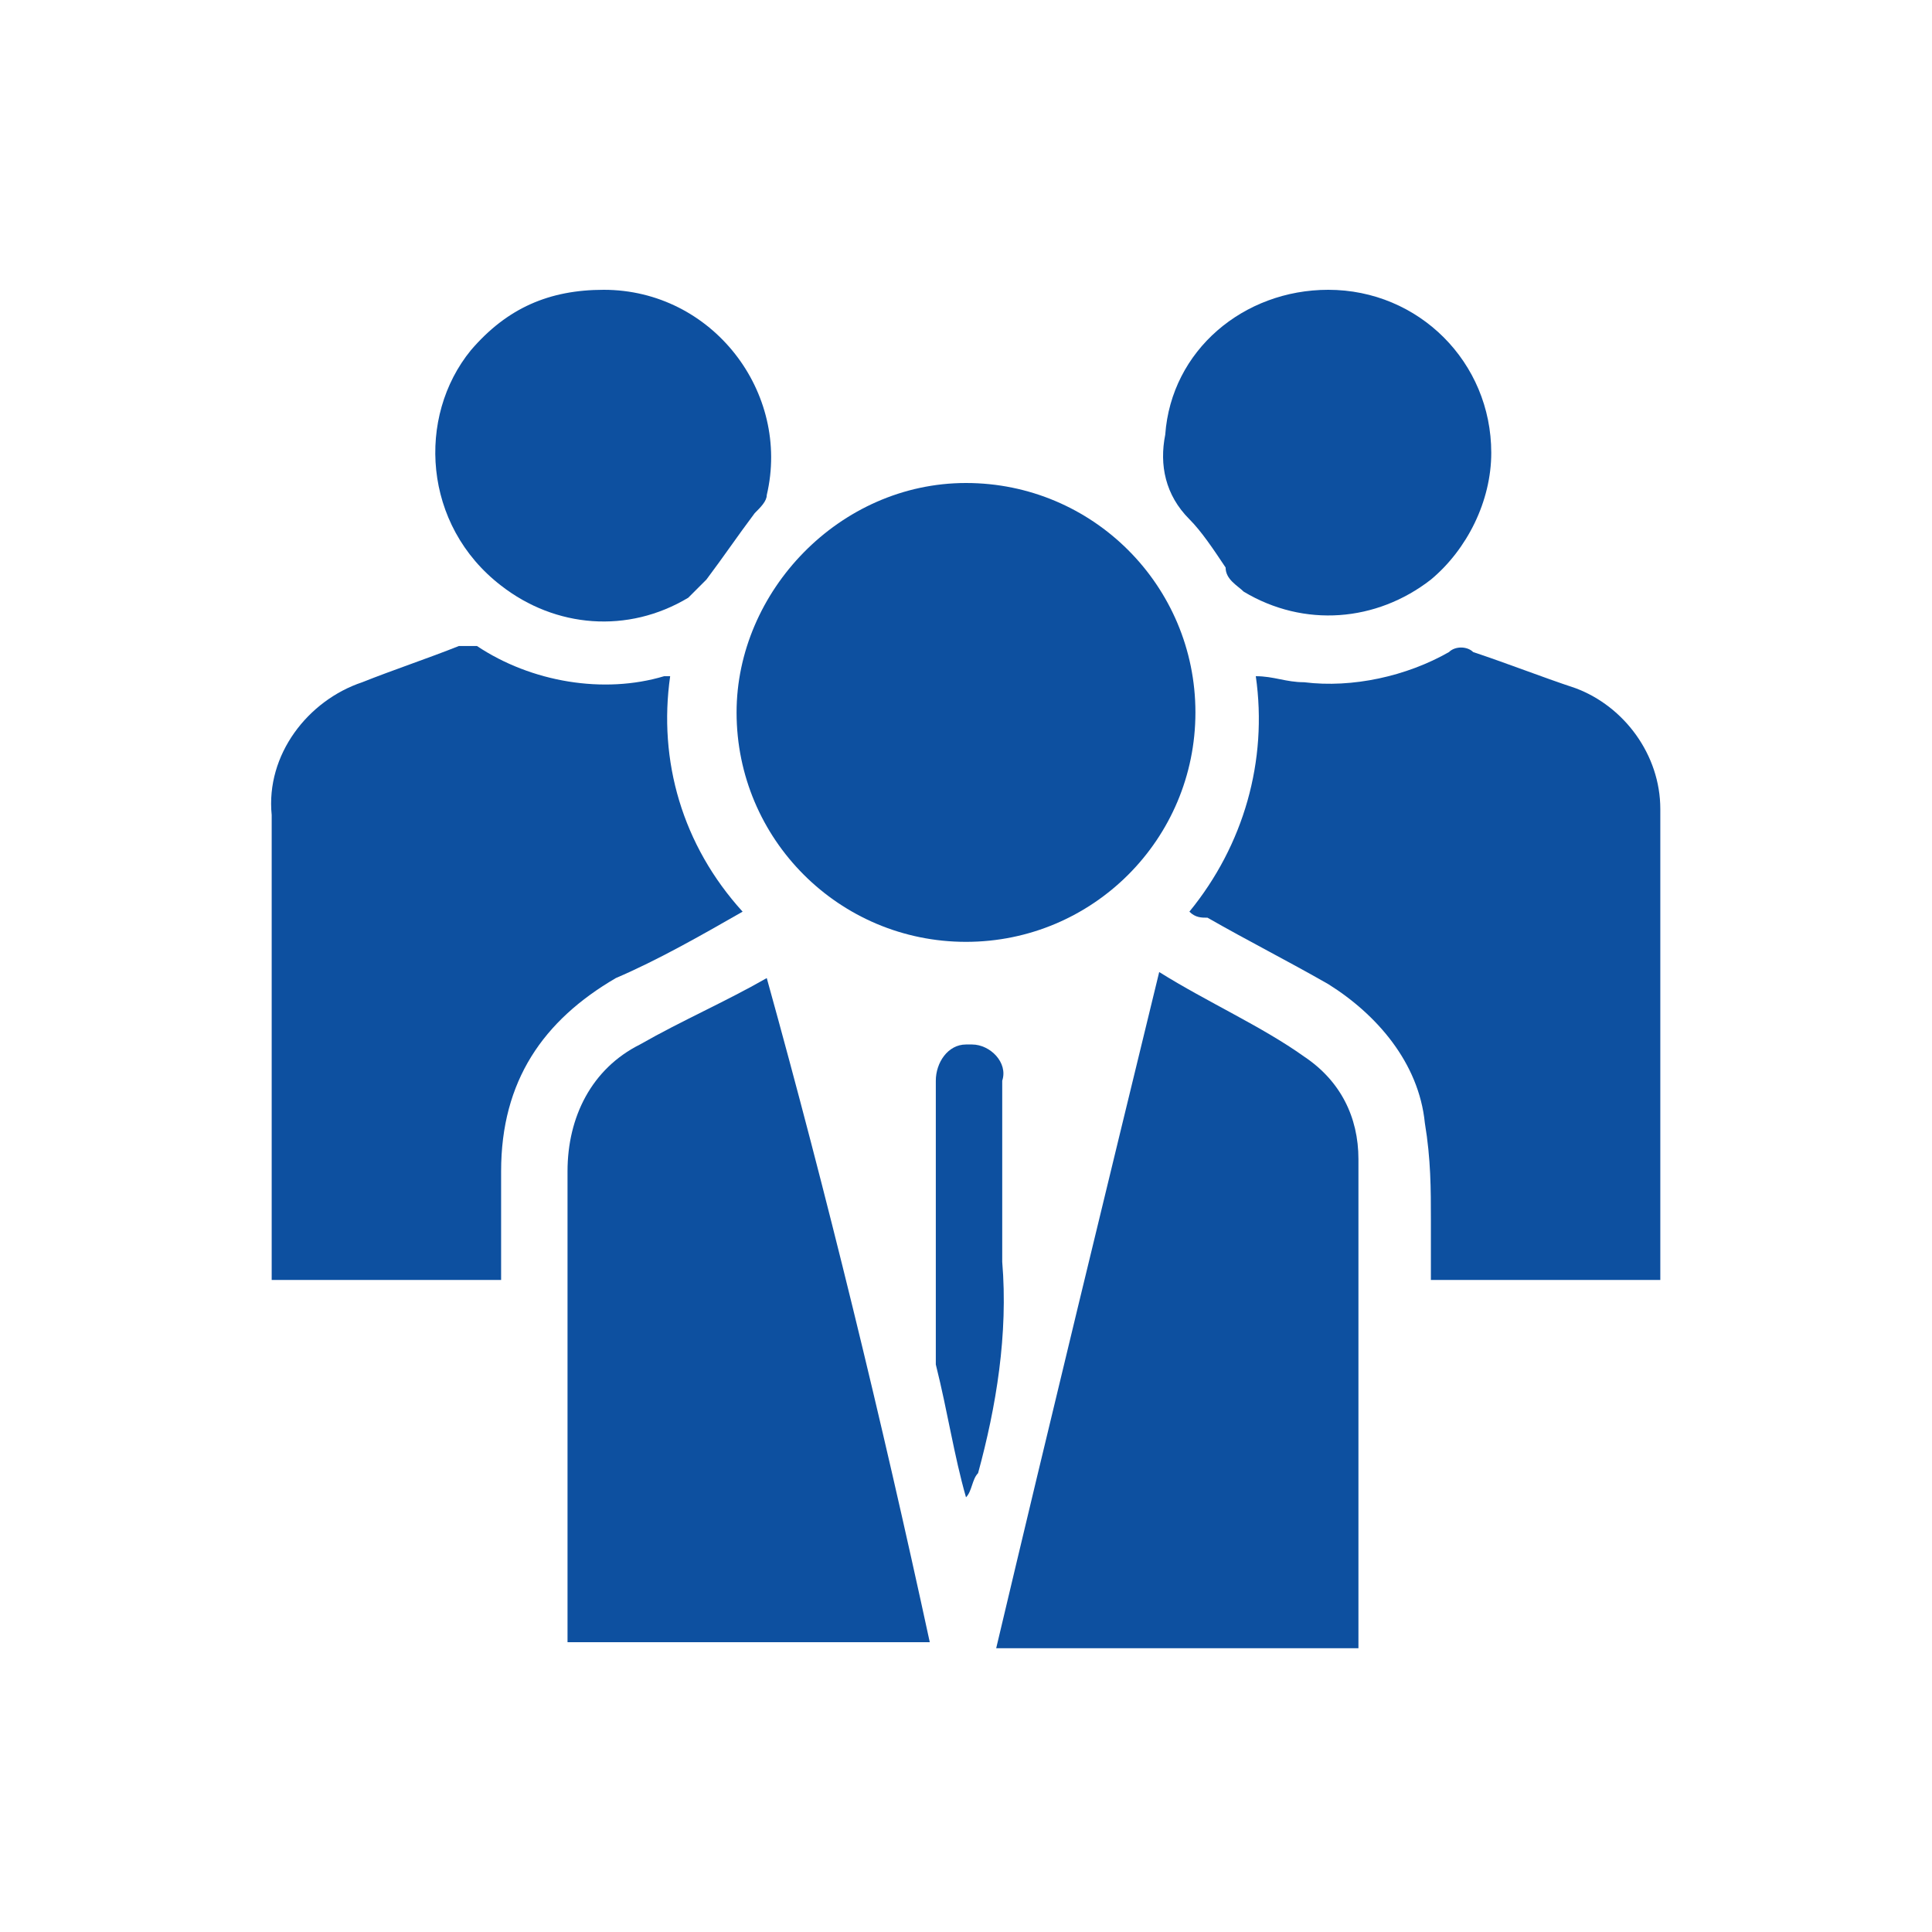
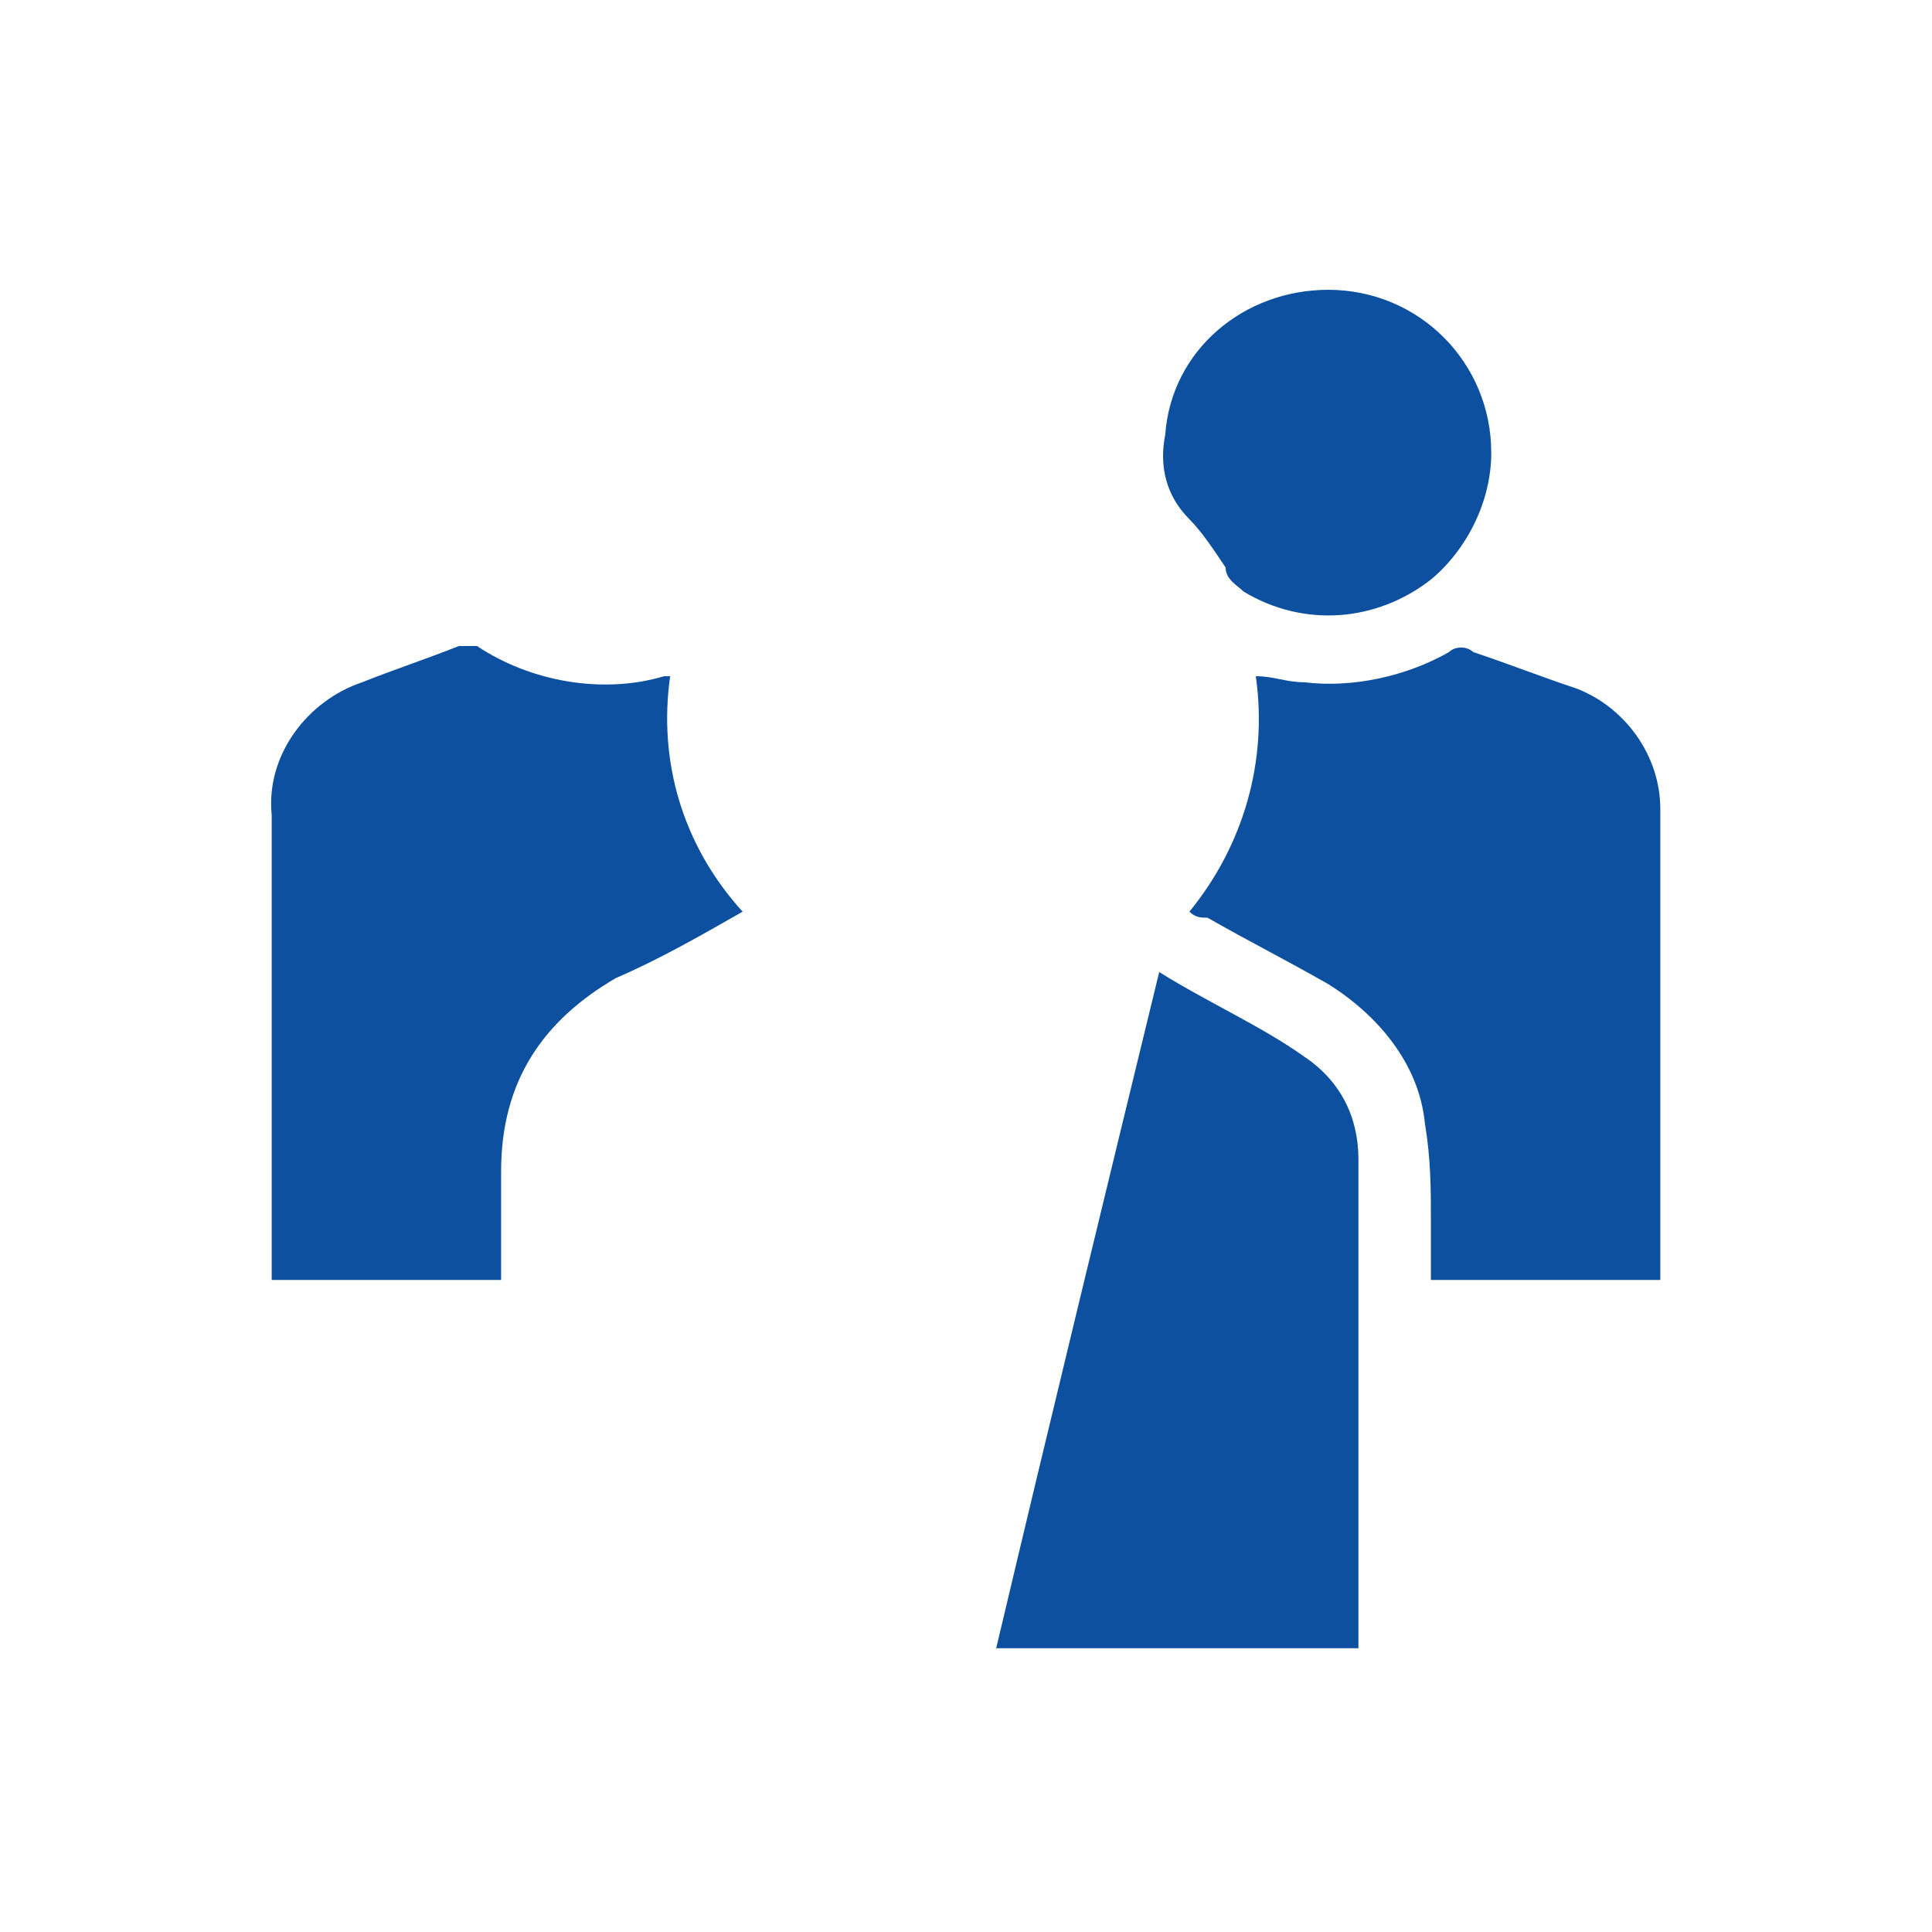
<svg xmlns="http://www.w3.org/2000/svg" version="1.1" id="Layer_1" x="0px" y="0px" viewBox="0 0 32 32" style="enable-background:new 0 0 32 32;" xml:space="preserve">
  <style type="text/css">
	.st0{fill:#0D50A0;}
</style>
  <g id="Layer_2_2_">
    <g id="Layer_1-2_1_">
      <path class="st0" d="M12.3,15.1c-0.7,0.4-1.4,0.8-2.1,1.1c-1.2,0.7-1.9,1.7-1.9,3.2c0,0.6,0,1.2,0,1.8H4.5v-7.7    c-0.1-1,0.6-1.9,1.5-2.2c0.5-0.2,1.1-0.4,1.6-0.6c0.1,0,0.2,0,0.3,0c0.9,0.6,2.1,0.8,3.1,0.5c0,0,0.1,0,0.1,0    C10.9,12.6,11.3,14,12.3,15.1z" />
      <path class="st0" d="M19.7,15.1c0.9-1.1,1.3-2.5,1.1-3.9c0.3,0,0.5,0.1,0.8,0.1c0.8,0.1,1.7-0.1,2.4-0.5c0.1-0.1,0.3-0.1,0.4,0    c0.6,0.2,1.1,0.4,1.7,0.6c0.8,0.3,1.4,1.1,1.4,2c0,2.5,0,5.1,0,7.6c0,0.1,0,0.1,0,0.2h-3.8c0-0.3,0-0.7,0-1c0-0.5,0-1-0.1-1.6    c-0.1-1-0.8-1.8-1.6-2.3c-0.7-0.4-1.3-0.7-2-1.1C19.9,15.2,19.8,15.2,19.7,15.1z" />
      <path class="st0" d="M19.2,16.1c0.8,0.5,1.7,0.9,2.4,1.4c0.6,0.4,0.9,1,0.9,1.7c0,2.7,0,5.3,0,8c0,0,0,0.1,0,0.1h-6    C17.4,23.5,18.3,19.8,19.2,16.1z" />
-       <path class="st0" d="M15.4,27.2h-6V27c0-2.5,0-5.1,0-7.6c0-0.9,0.4-1.7,1.2-2.1c0.7-0.4,1.4-0.7,2.1-1.1    C13.7,19.8,14.6,23.5,15.4,27.2z" />
-       <path class="st0" d="M16,8c2.1,0,3.8,1.7,3.8,3.8c0,2.1-1.7,3.8-3.8,3.8c-2.1,0-3.8-1.7-3.8-3.8C12.2,9.8,13.9,8,16,8    C16,8,16,8,16,8z" />
-       <path class="st0" d="M10,4.8c1.8,0,3.1,1.7,2.7,3.4c0,0.1-0.1,0.2-0.2,0.3c-0.3,0.4-0.5,0.7-0.8,1.1c-0.1,0.1-0.2,0.2-0.3,0.3    c-1,0.6-2.2,0.5-3.1-0.2C7,8.7,6.9,6.9,7.8,5.8C8.4,5.1,9.1,4.8,10,4.8z" />
      <path class="st0" d="M22,4.8c1.5,0,2.7,1.2,2.7,2.7c0,0.8-0.4,1.6-1,2.1c-0.9,0.7-2.1,0.8-3.1,0.2c-0.1-0.1-0.3-0.2-0.3-0.4    c-0.2-0.3-0.4-0.6-0.6-0.8c-0.4-0.4-0.5-0.9-0.4-1.4C19.4,5.8,20.6,4.8,22,4.8z" />
-       <path class="st0" d="M16,24.8c-0.2-0.7-0.3-1.4-0.5-2.2c0,0,0-0.1,0-0.2c0-1.5,0-3,0-4.5c0-0.3,0.2-0.6,0.5-0.6c0,0,0.1,0,0.1,0    c0.3,0,0.6,0.3,0.5,0.6c0,0,0,0,0,0.1c0,1,0,1.9,0,2.9c0.1,1.2-0.1,2.4-0.4,3.5C16.1,24.5,16.1,24.7,16,24.8L16,24.8z" />
    </g>
  </g>
</svg>